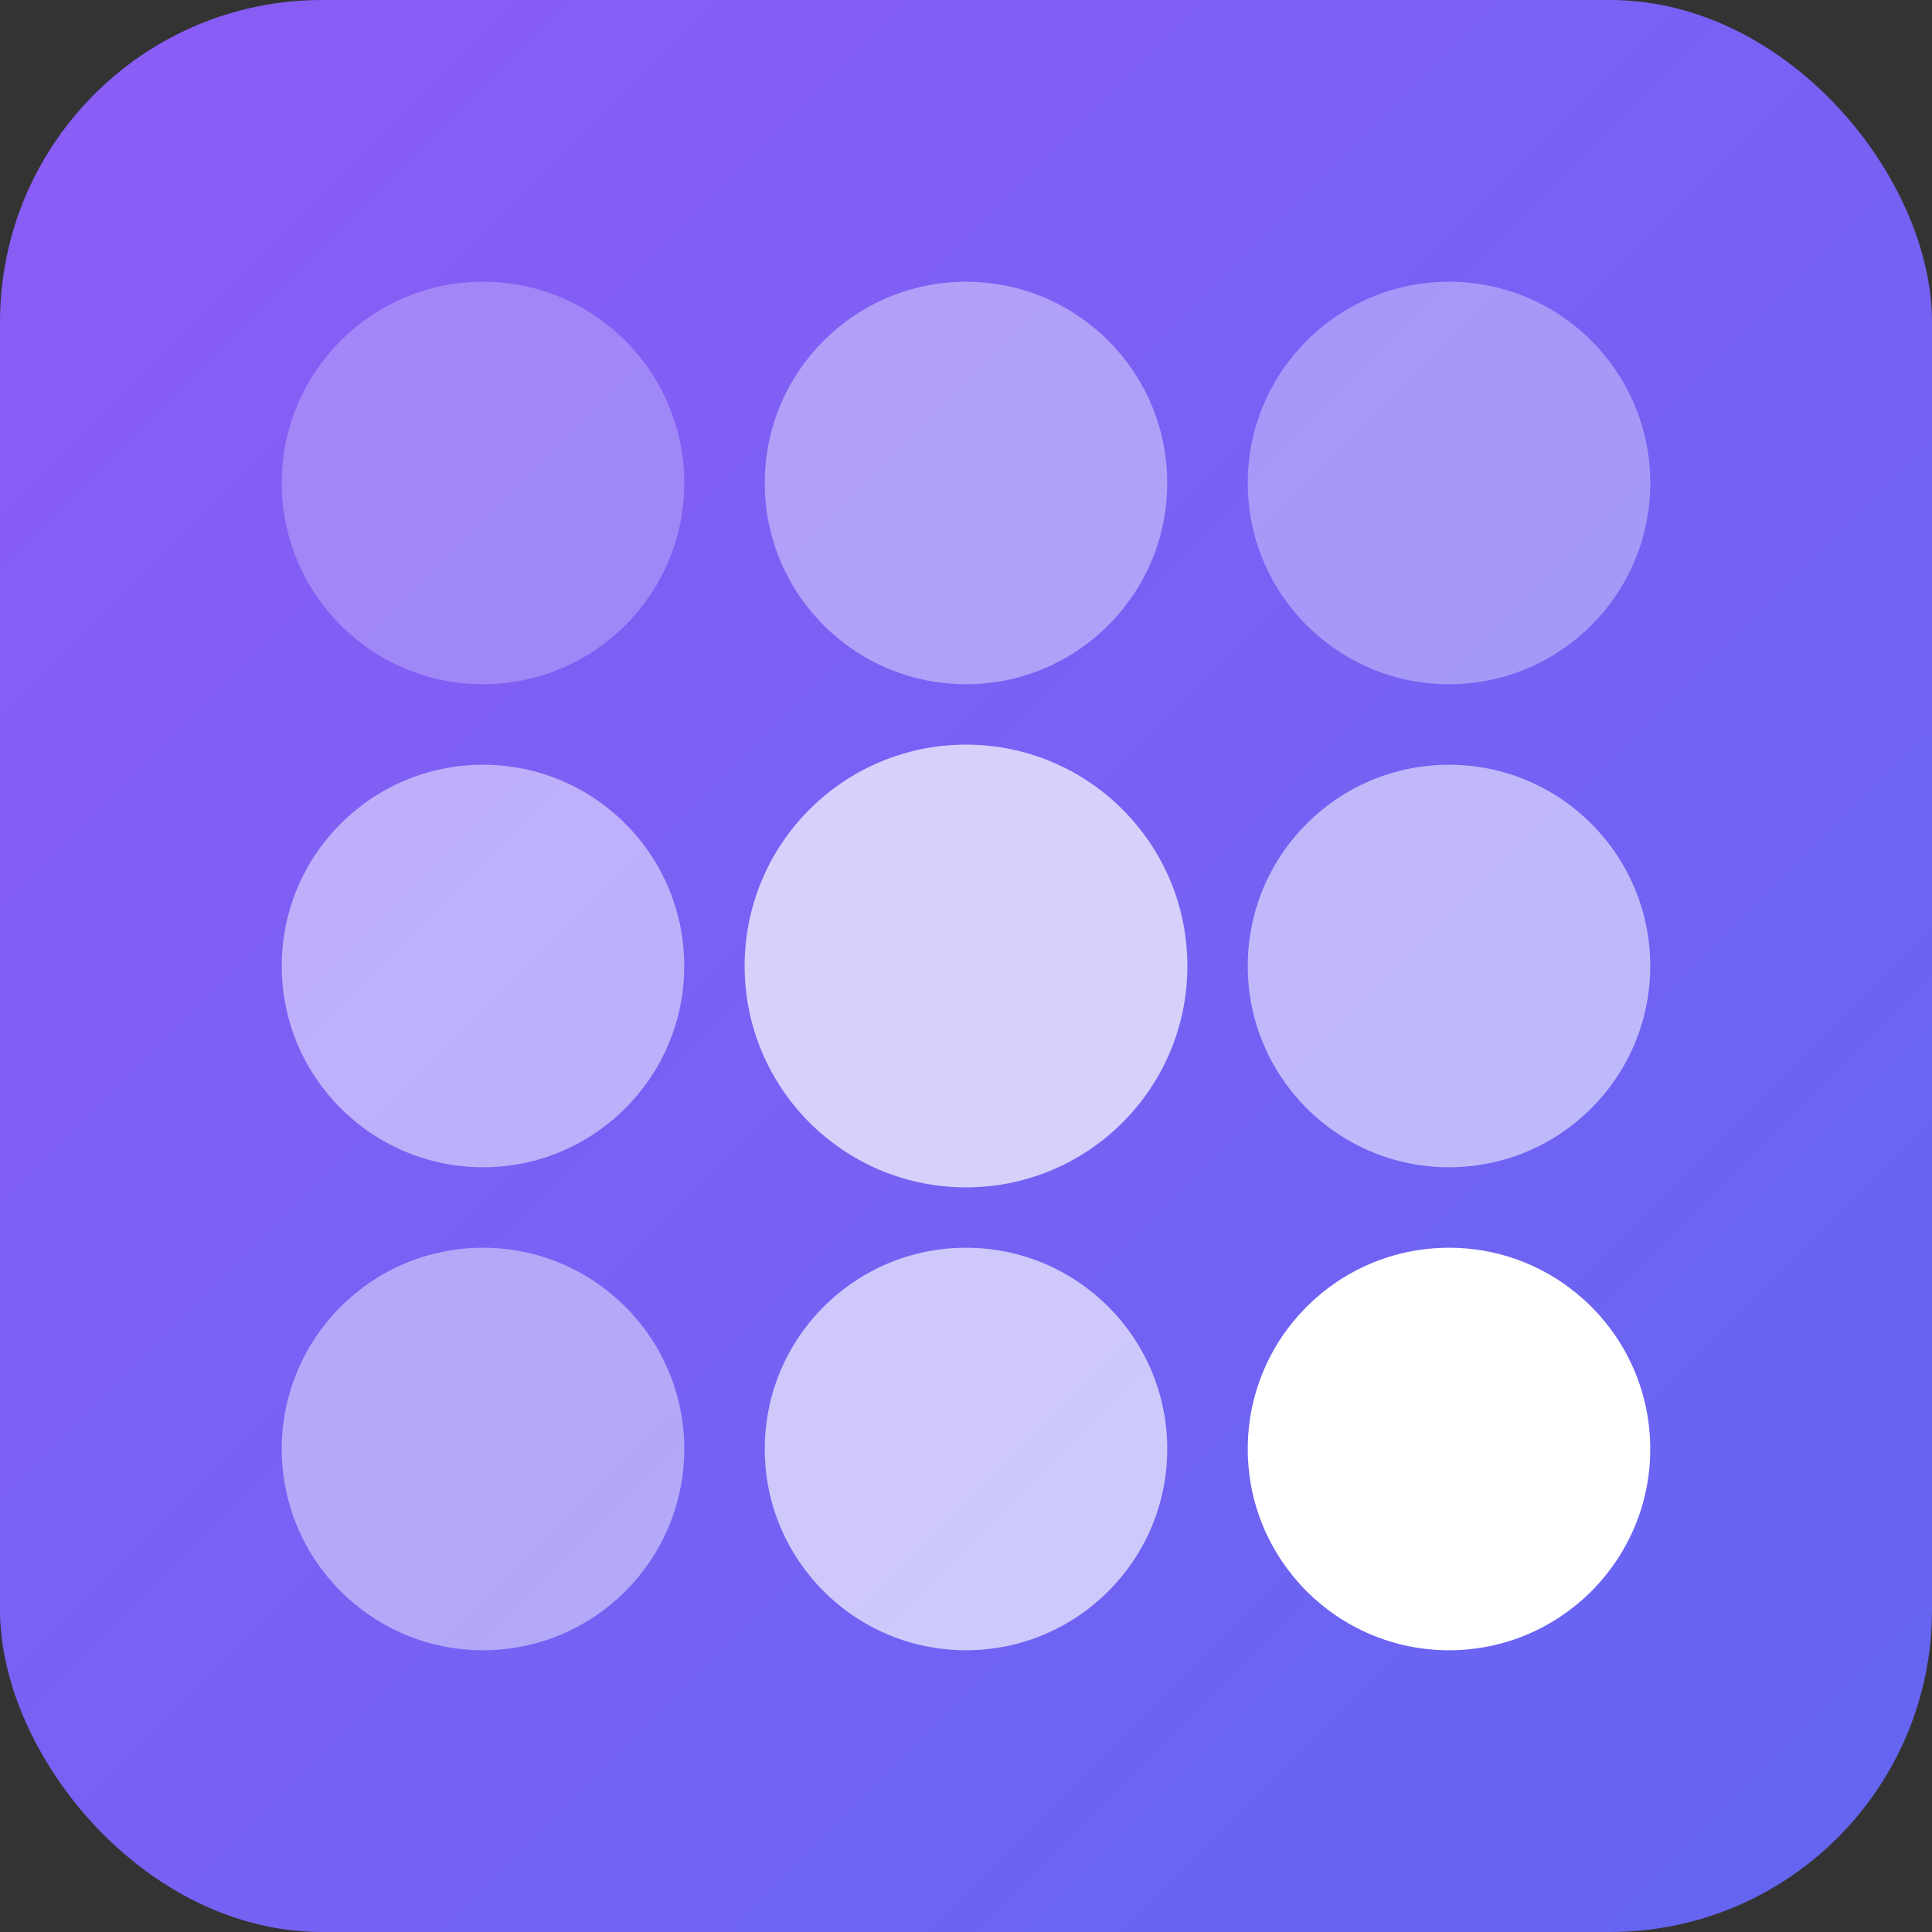
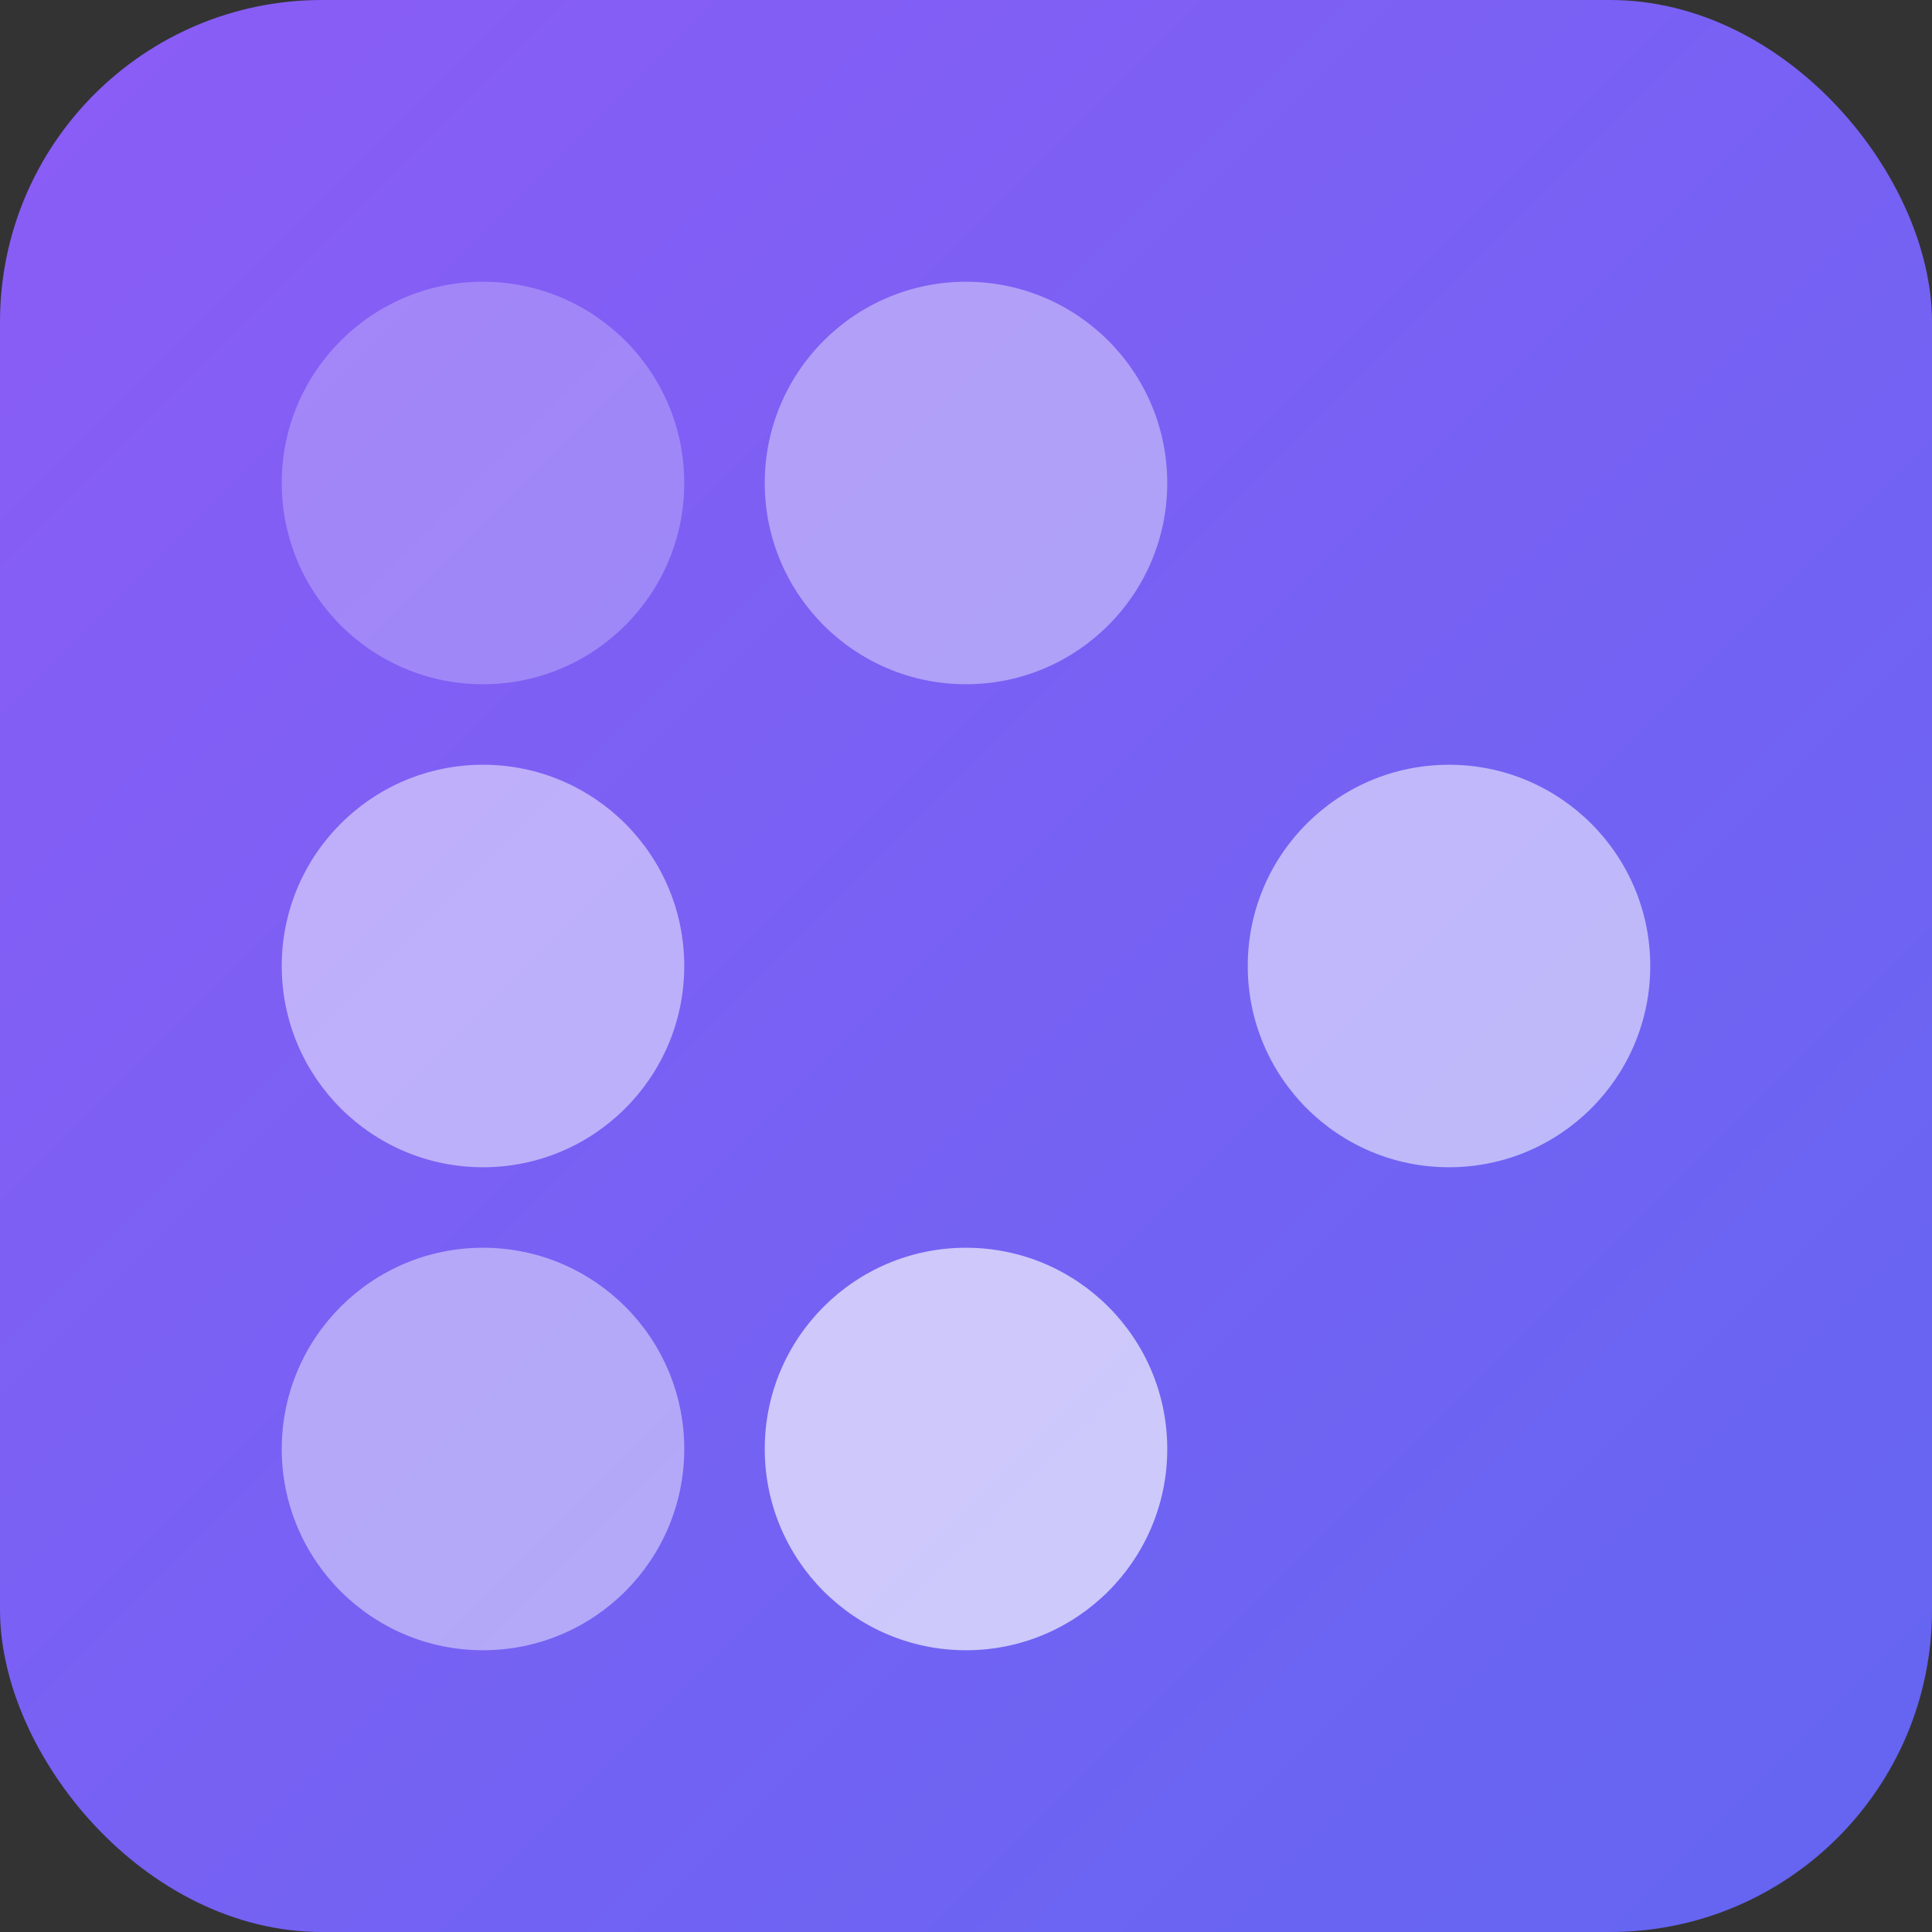
<svg xmlns="http://www.w3.org/2000/svg" viewBox="0 0 192 192">
  <rect x="0" y="0" width="192" height="192" fill="#333333" stroke="none" />
  <defs>
    <linearGradient id="grad" x1="0%" y1="0%" x2="100%" y2="100%">
      <stop offset="0%" style="stop-color:#8b5cf6" />
      <stop offset="100%" style="stop-color:#6366f1" />
    </linearGradient>
  </defs>
  <rect width="192" height="192" rx="32" fill="url(#grad)" />
  <g fill="#fff">
    <circle cx="48" cy="48" r="20" opacity="0.25" />
    <circle cx="96" cy="48" r="20" opacity="0.4" />
-     <circle cx="144" cy="48" r="20" opacity="0.35" />
    <circle cx="48" cy="96" r="20" opacity="0.5" />
-     <circle cx="96" cy="96" r="22" opacity="0.7" />
    <circle cx="144" cy="96" r="20" opacity="0.55" />
    <circle cx="48" cy="144" r="20" opacity="0.45" />
    <circle cx="96" cy="144" r="20" opacity="0.65" />
-     <circle cx="144" cy="144" r="20" opacity="1" />
  </g>
</svg>